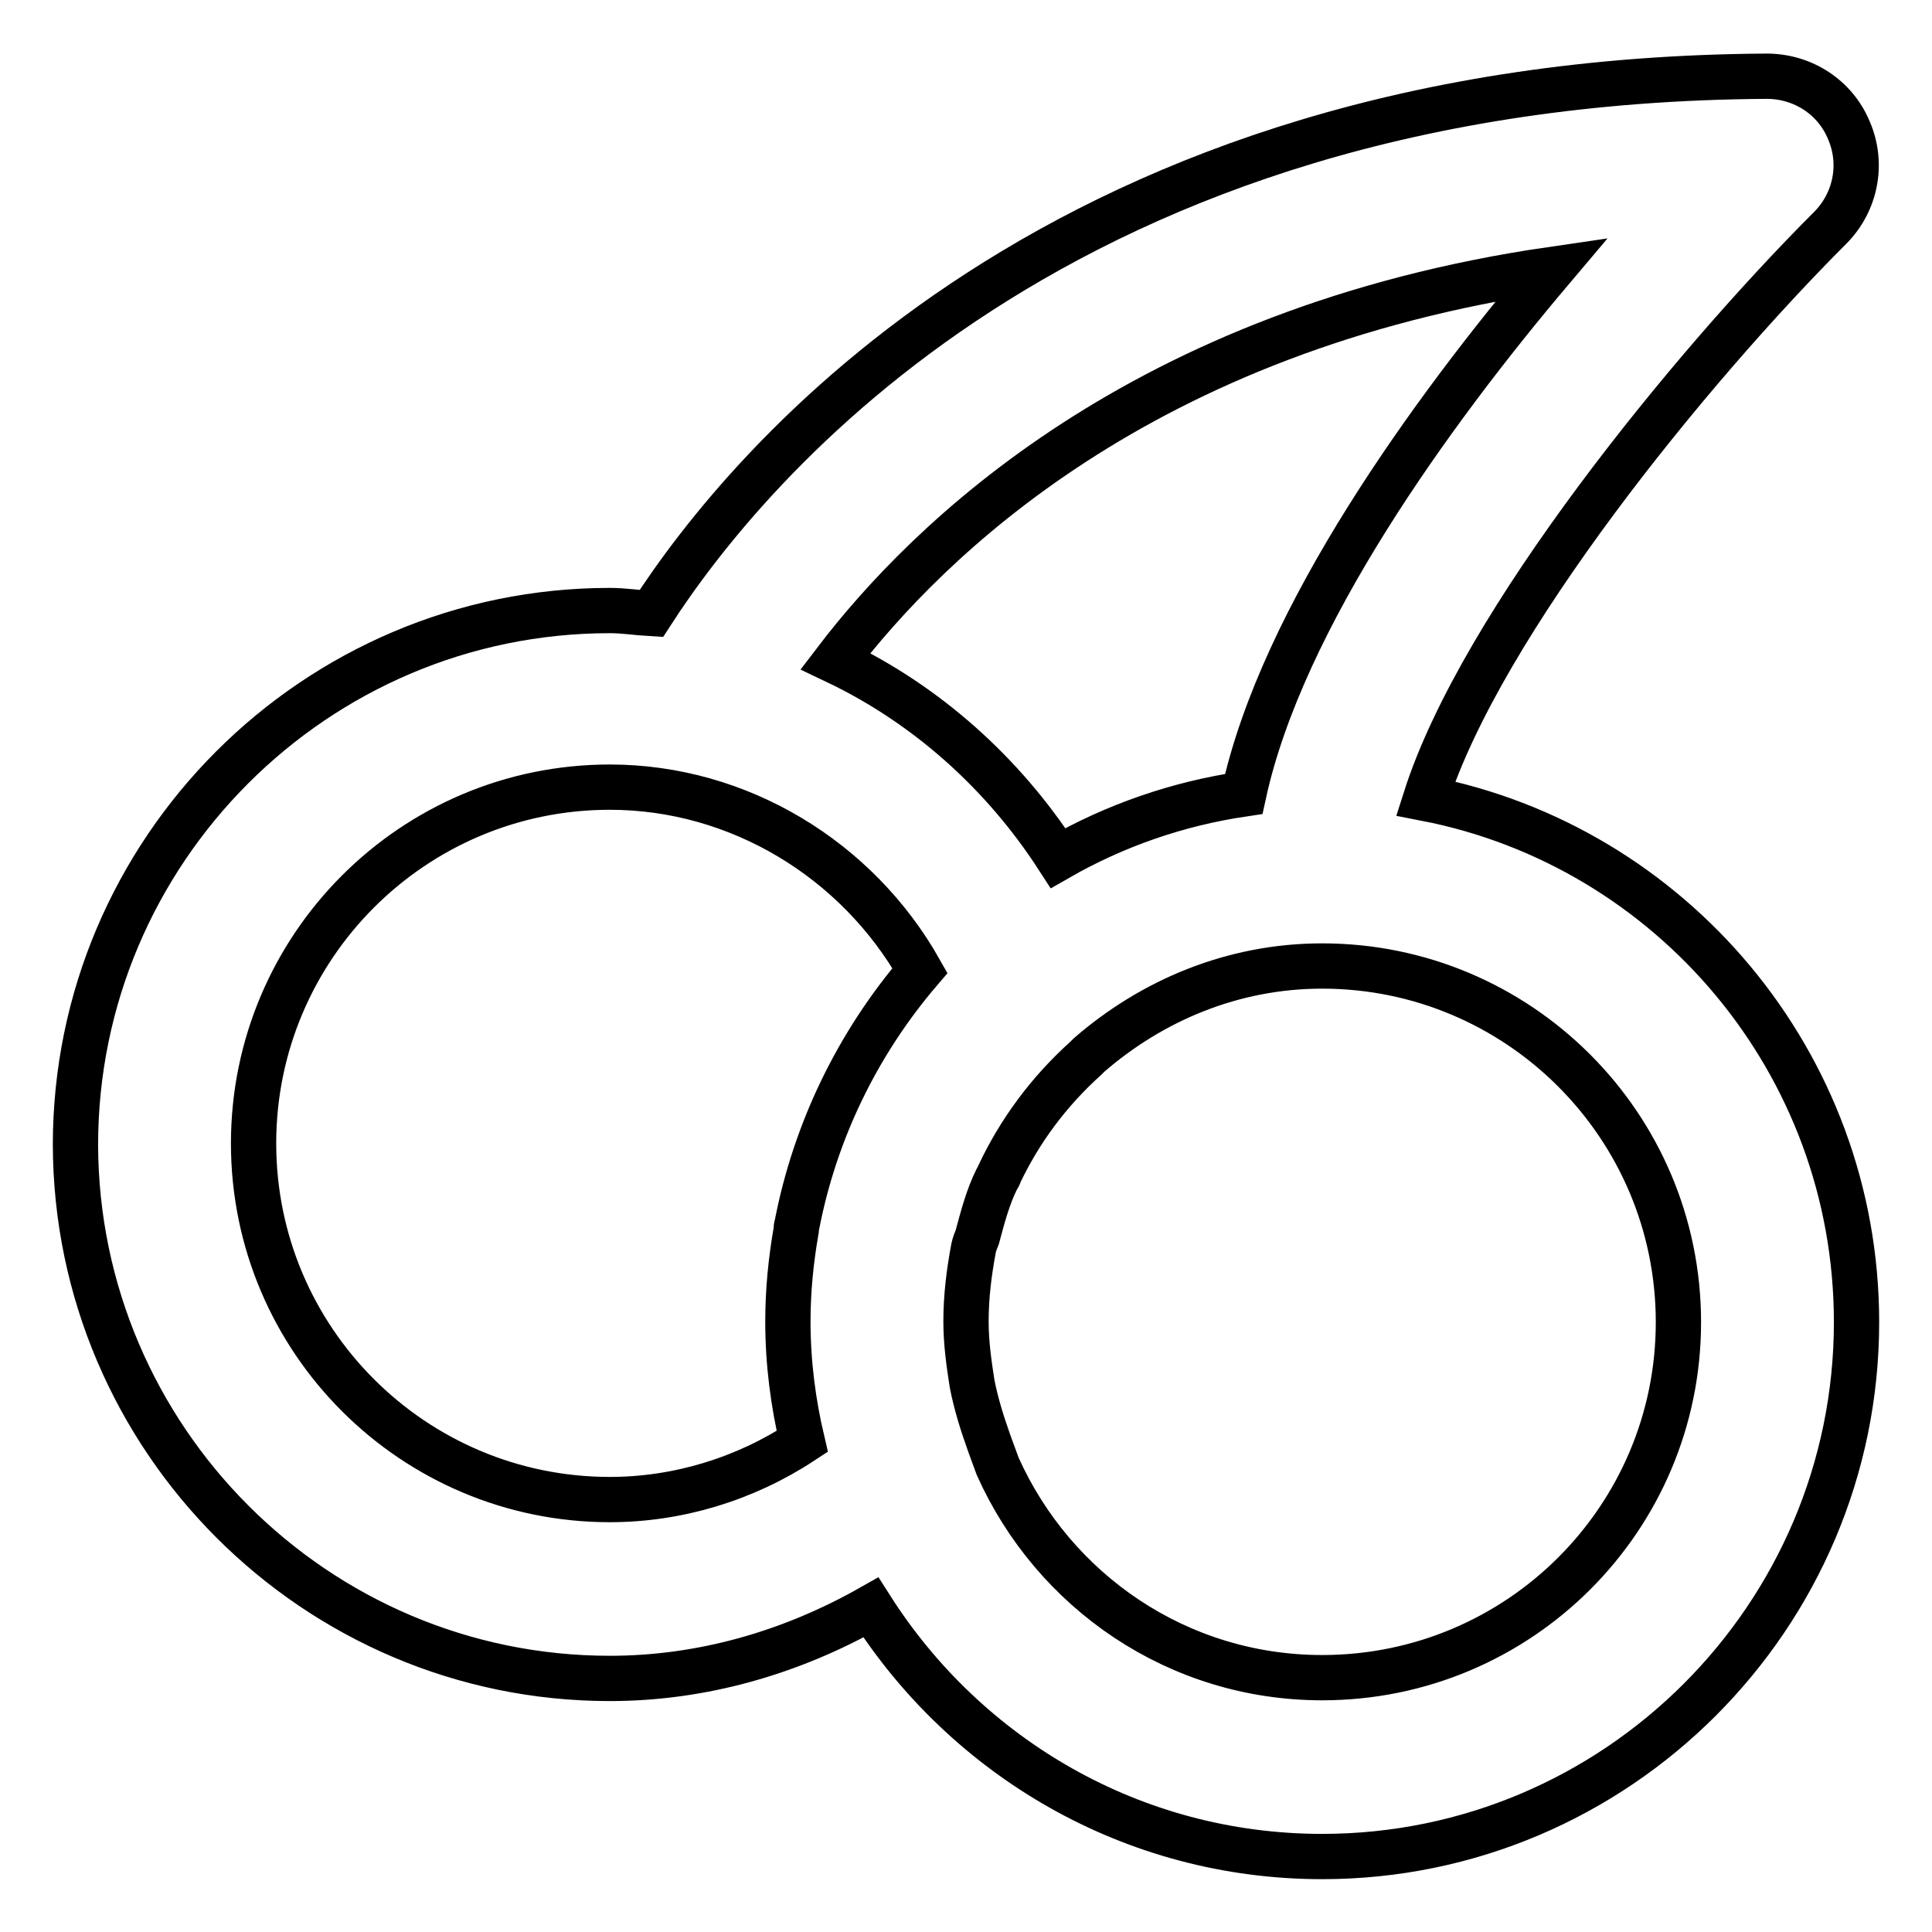
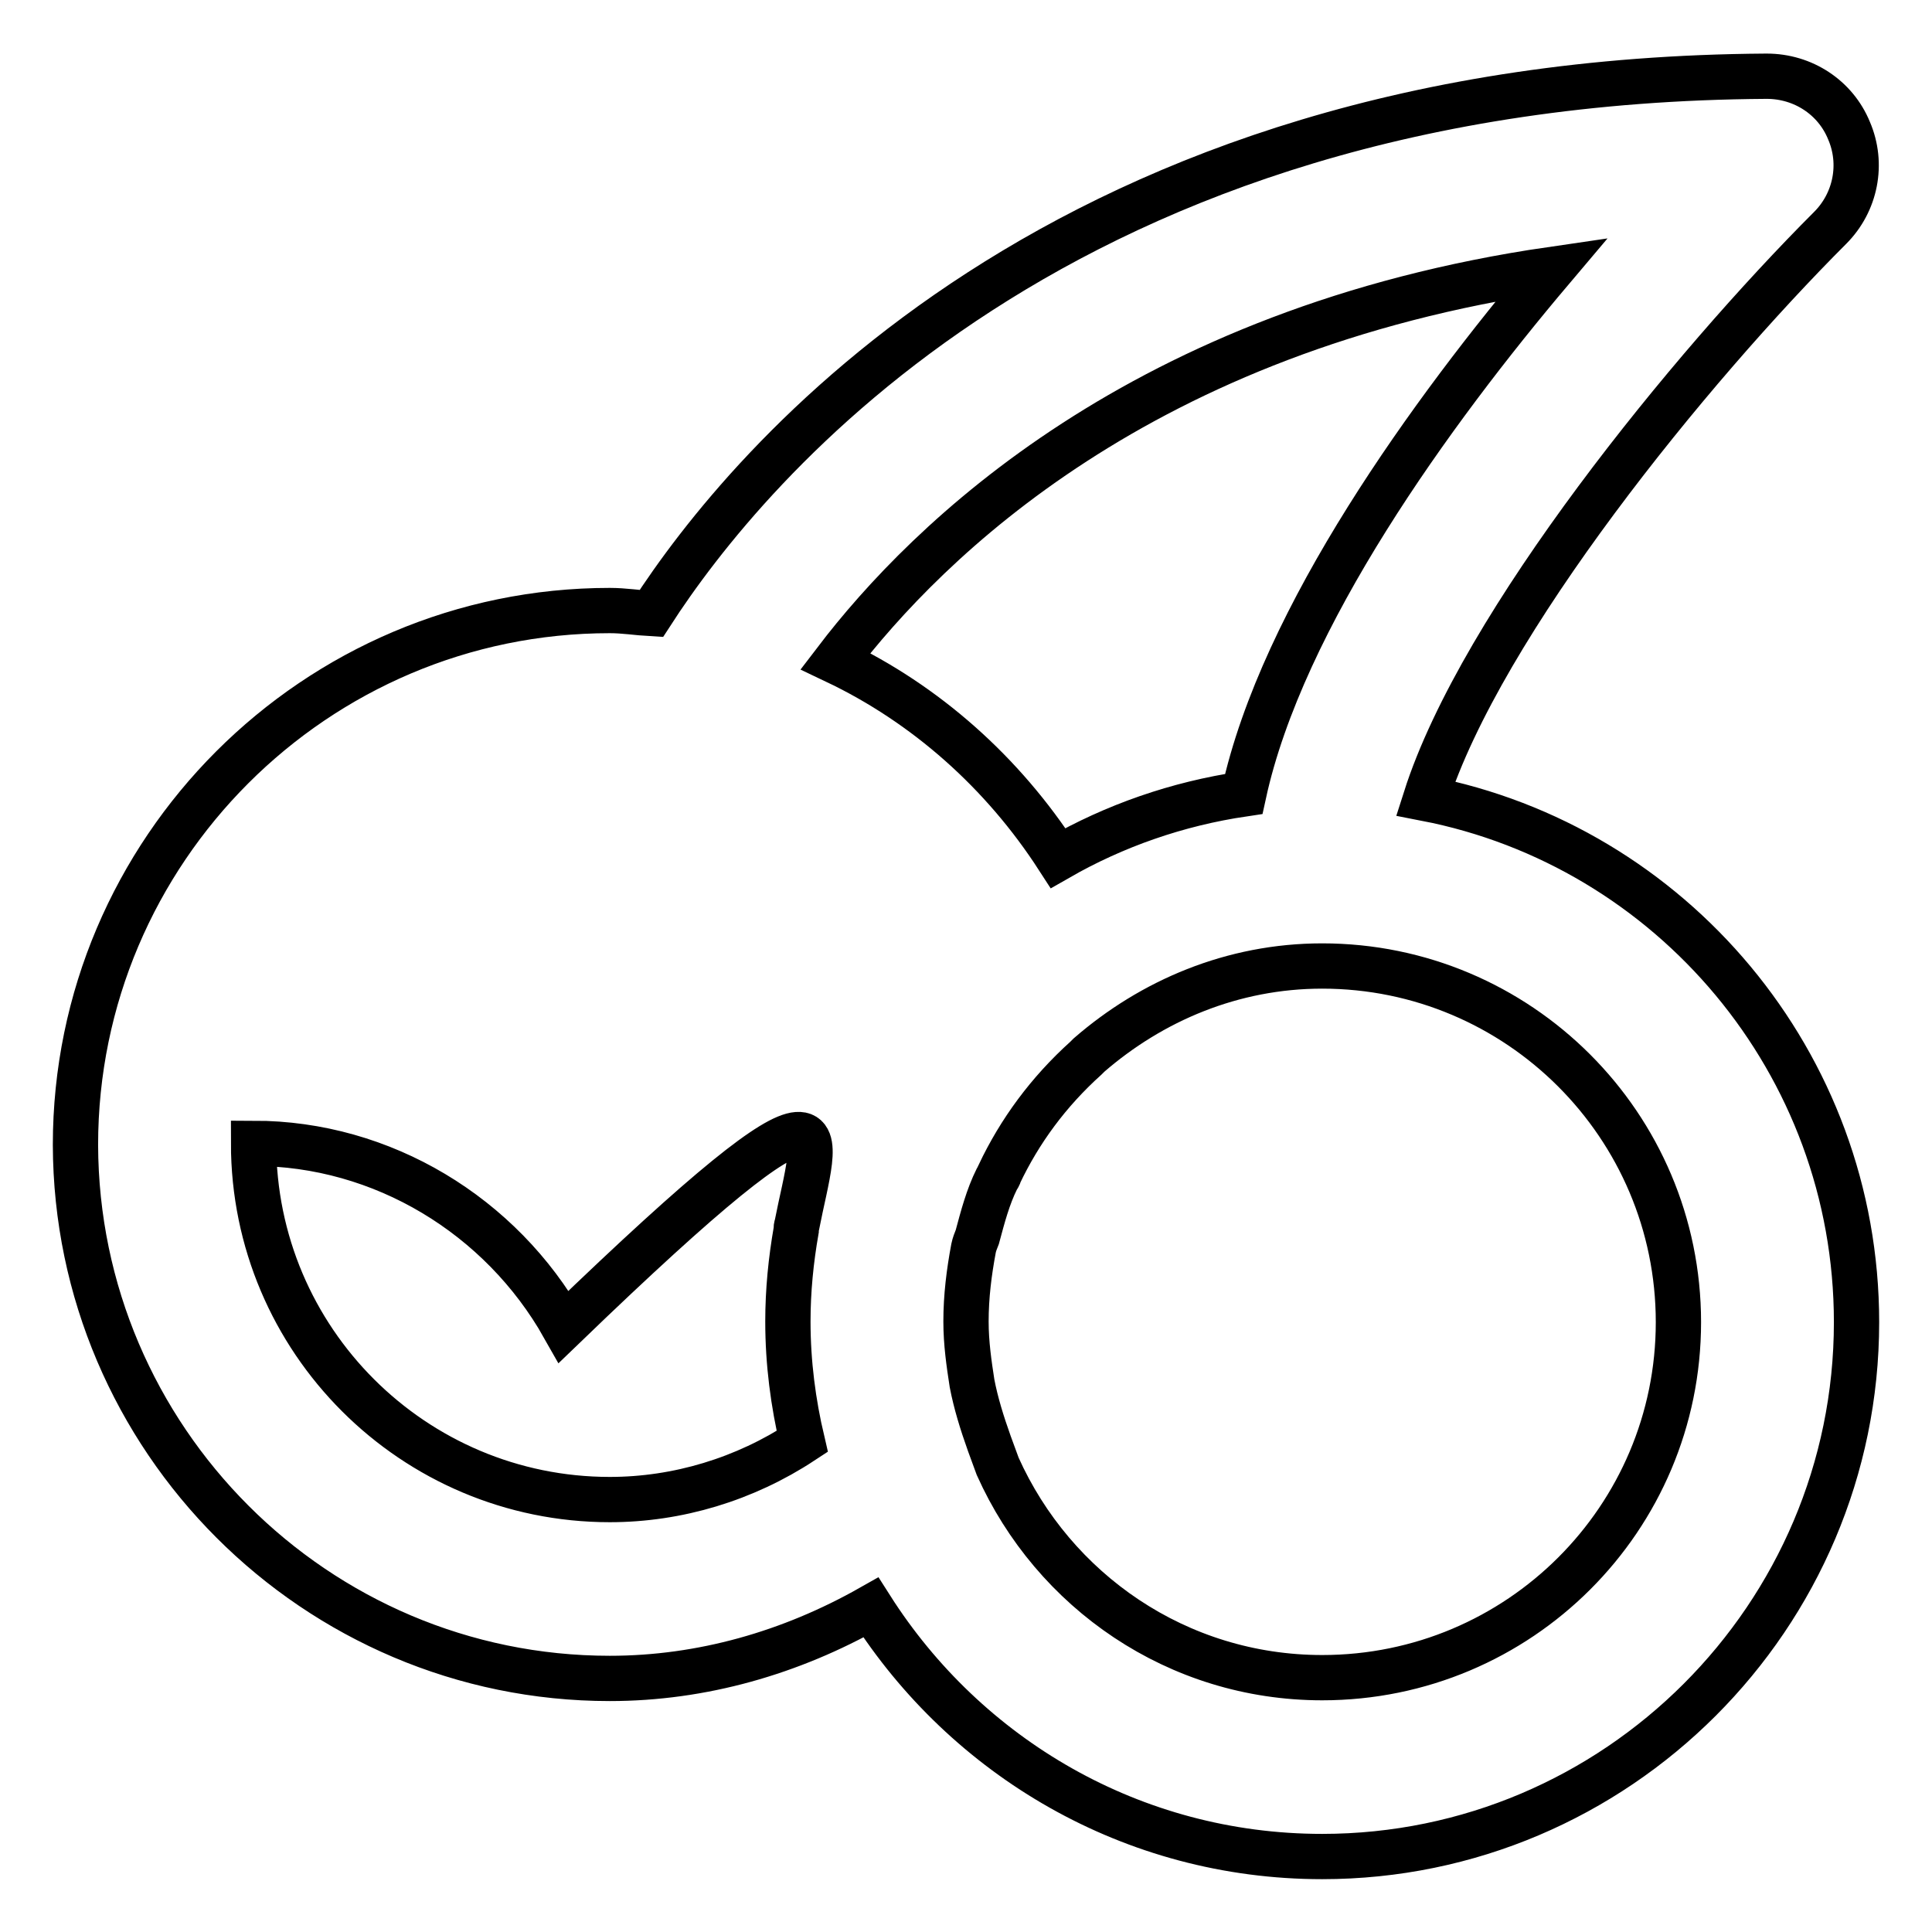
<svg xmlns="http://www.w3.org/2000/svg" version="1.1" x="0px" y="0px" viewBox="0 0 256 256" enable-background="new 0 0 256 256" xml:space="preserve">
  <g>
-     <path stroke-width="6" fill-opacity="0" stroke="#000000" d="M188.9,105.8c7.4-23.2,35.1-57.1,53.6-75.6c3.4-3.4,4.4-8.5,2.5-12.9c-1.8-4.4-6.1-7.2-10.9-7.2h-0.1 C140.6,10.7,98.9,61.8,86.3,81.3c-1.8-0.1-3.6-0.4-5.5-0.4c-39,0-70.8,31.8-70.8,70.8c0.1,38.9,31.8,70.7,70.8,70.7 c12.2,0,24-3.4,34.6-9.4c12.6,19.8,34.6,33,59.8,33c39,0,70.8-31.8,70.8-70.8C246,140.8,221.4,112.1,188.9,105.8L188.9,105.8z  M105.6,162.3c-0.1,0.3-0.1,0.4-0.1,0.7c-0.7,4-1.1,8-1.1,12.1c0,5.5,0.7,10.8,1.9,15.9c-7.6,5-16.5,7.7-25.5,7.7 c-26,0-47.2-21.1-47.2-47.2c0-26,21.1-47.2,47.2-47.2c17.1,0,32.8,9.6,41.1,24.3C113.6,138.3,108,149.9,105.6,162.3L105.6,162.3z  M110.7,87.6c12.2-16,40.6-44,94.9-51.9c-15.9,18.8-35.7,46.1-40.8,69.5c-8.8,1.3-17.1,4.2-24.6,8.5 C132.9,102.4,122.7,93.3,110.7,87.6L110.7,87.6z M175.2,222.3c-19.2,0-35.6-11.5-43-28l-1.1-3c-1-2.8-1.8-5.4-2.3-8 c-0.4-2.6-0.8-5.3-0.8-8.2c0-3.3,0.4-6.5,1-9.7c0.1-0.5,0.3-1,0.5-1.5c0.7-2.6,1.4-5.3,2.6-7.7c0.1-0.2,0.3-0.4,0.3-0.6 c2.7-5.7,6.5-10.9,11.5-15.4l0.4-0.4c8.3-7.2,19-11.8,30.9-11.8c26,0,47.2,21.1,47.2,47.2C222.4,201.2,201.3,222.3,175.2,222.3 L175.2,222.3z" />
+     <path stroke-width="6" fill-opacity="0" stroke="#000000" d="M188.9,105.8c7.4-23.2,35.1-57.1,53.6-75.6c3.4-3.4,4.4-8.5,2.5-12.9c-1.8-4.4-6.1-7.2-10.9-7.2h-0.1 C140.6,10.7,98.9,61.8,86.3,81.3c-1.8-0.1-3.6-0.4-5.5-0.4c-39,0-70.8,31.8-70.8,70.8c0.1,38.9,31.8,70.7,70.8,70.7 c12.2,0,24-3.4,34.6-9.4c12.6,19.8,34.6,33,59.8,33c39,0,70.8-31.8,70.8-70.8C246,140.8,221.4,112.1,188.9,105.8L188.9,105.8z  M105.6,162.3c-0.1,0.3-0.1,0.4-0.1,0.7c-0.7,4-1.1,8-1.1,12.1c0,5.5,0.7,10.8,1.9,15.9c-7.6,5-16.5,7.7-25.5,7.7 c-26,0-47.2-21.1-47.2-47.2c17.1,0,32.8,9.6,41.1,24.3C113.6,138.3,108,149.9,105.6,162.3L105.6,162.3z  M110.7,87.6c12.2-16,40.6-44,94.9-51.9c-15.9,18.8-35.7,46.1-40.8,69.5c-8.8,1.3-17.1,4.2-24.6,8.5 C132.9,102.4,122.7,93.3,110.7,87.6L110.7,87.6z M175.2,222.3c-19.2,0-35.6-11.5-43-28l-1.1-3c-1-2.8-1.8-5.4-2.3-8 c-0.4-2.6-0.8-5.3-0.8-8.2c0-3.3,0.4-6.5,1-9.7c0.1-0.5,0.3-1,0.5-1.5c0.7-2.6,1.4-5.3,2.6-7.7c0.1-0.2,0.3-0.4,0.3-0.6 c2.7-5.7,6.5-10.9,11.5-15.4l0.4-0.4c8.3-7.2,19-11.8,30.9-11.8c26,0,47.2,21.1,47.2,47.2C222.4,201.2,201.3,222.3,175.2,222.3 L175.2,222.3z" />
  </g>
</svg>